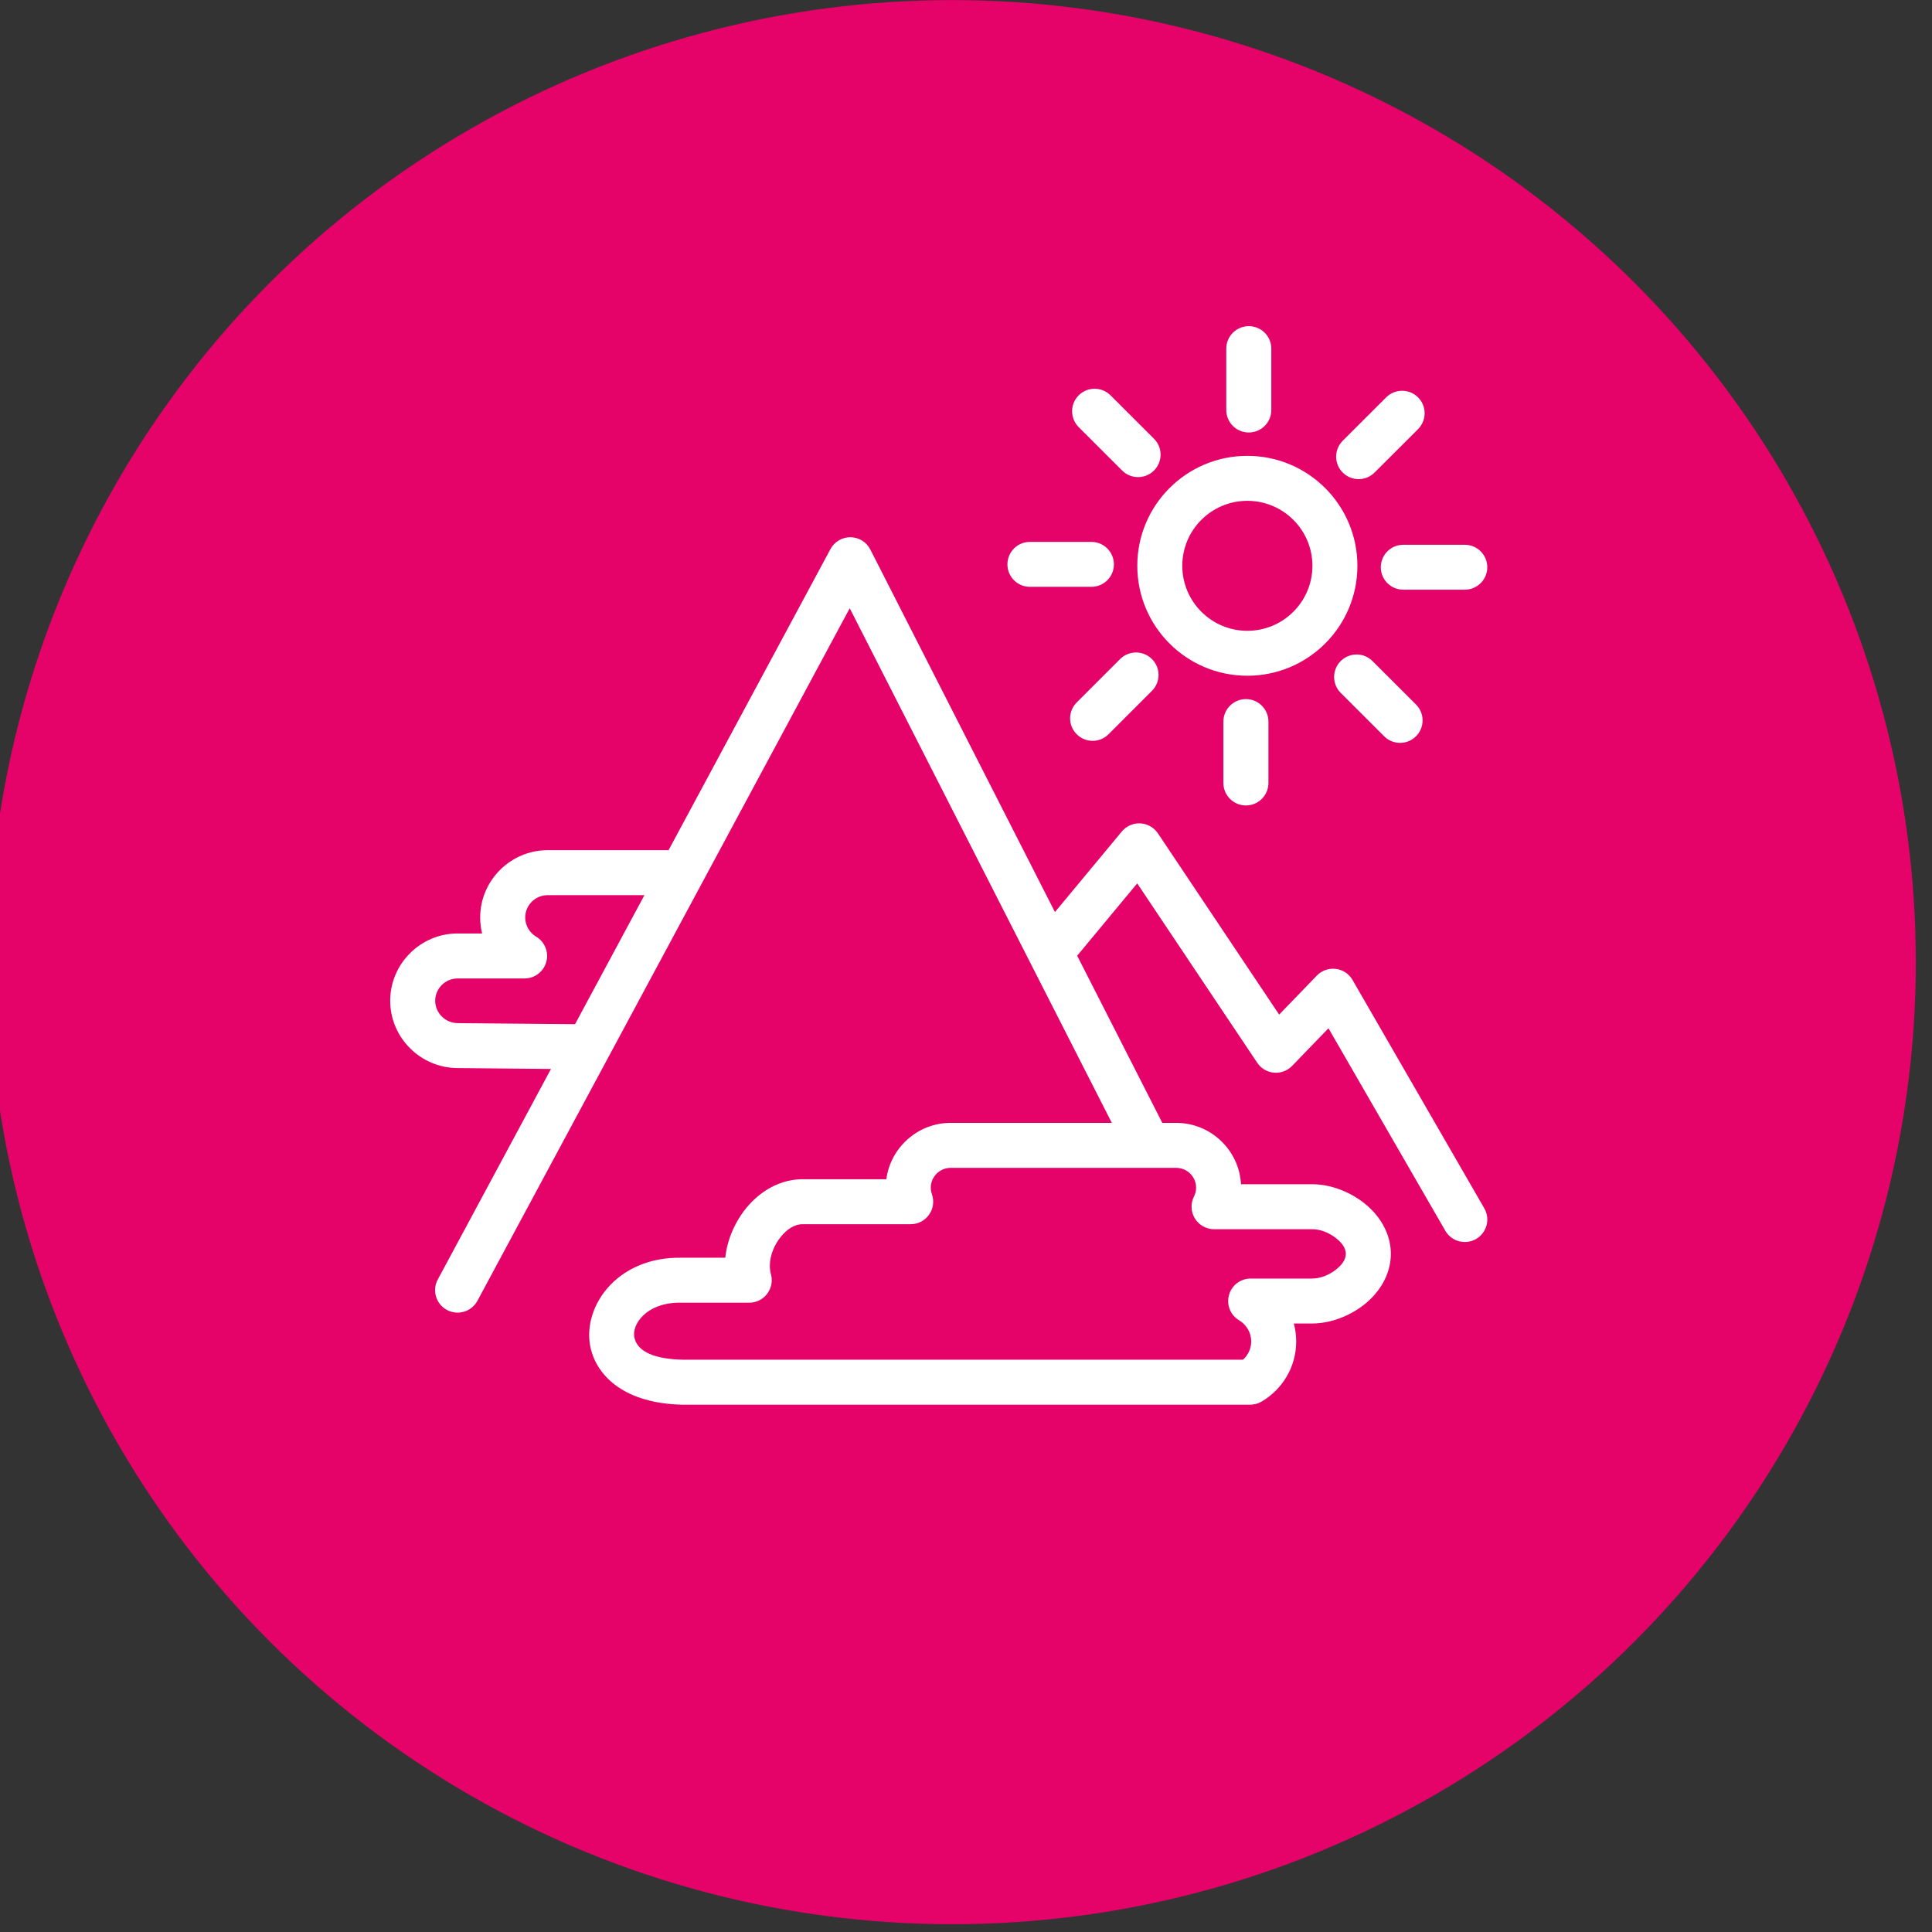
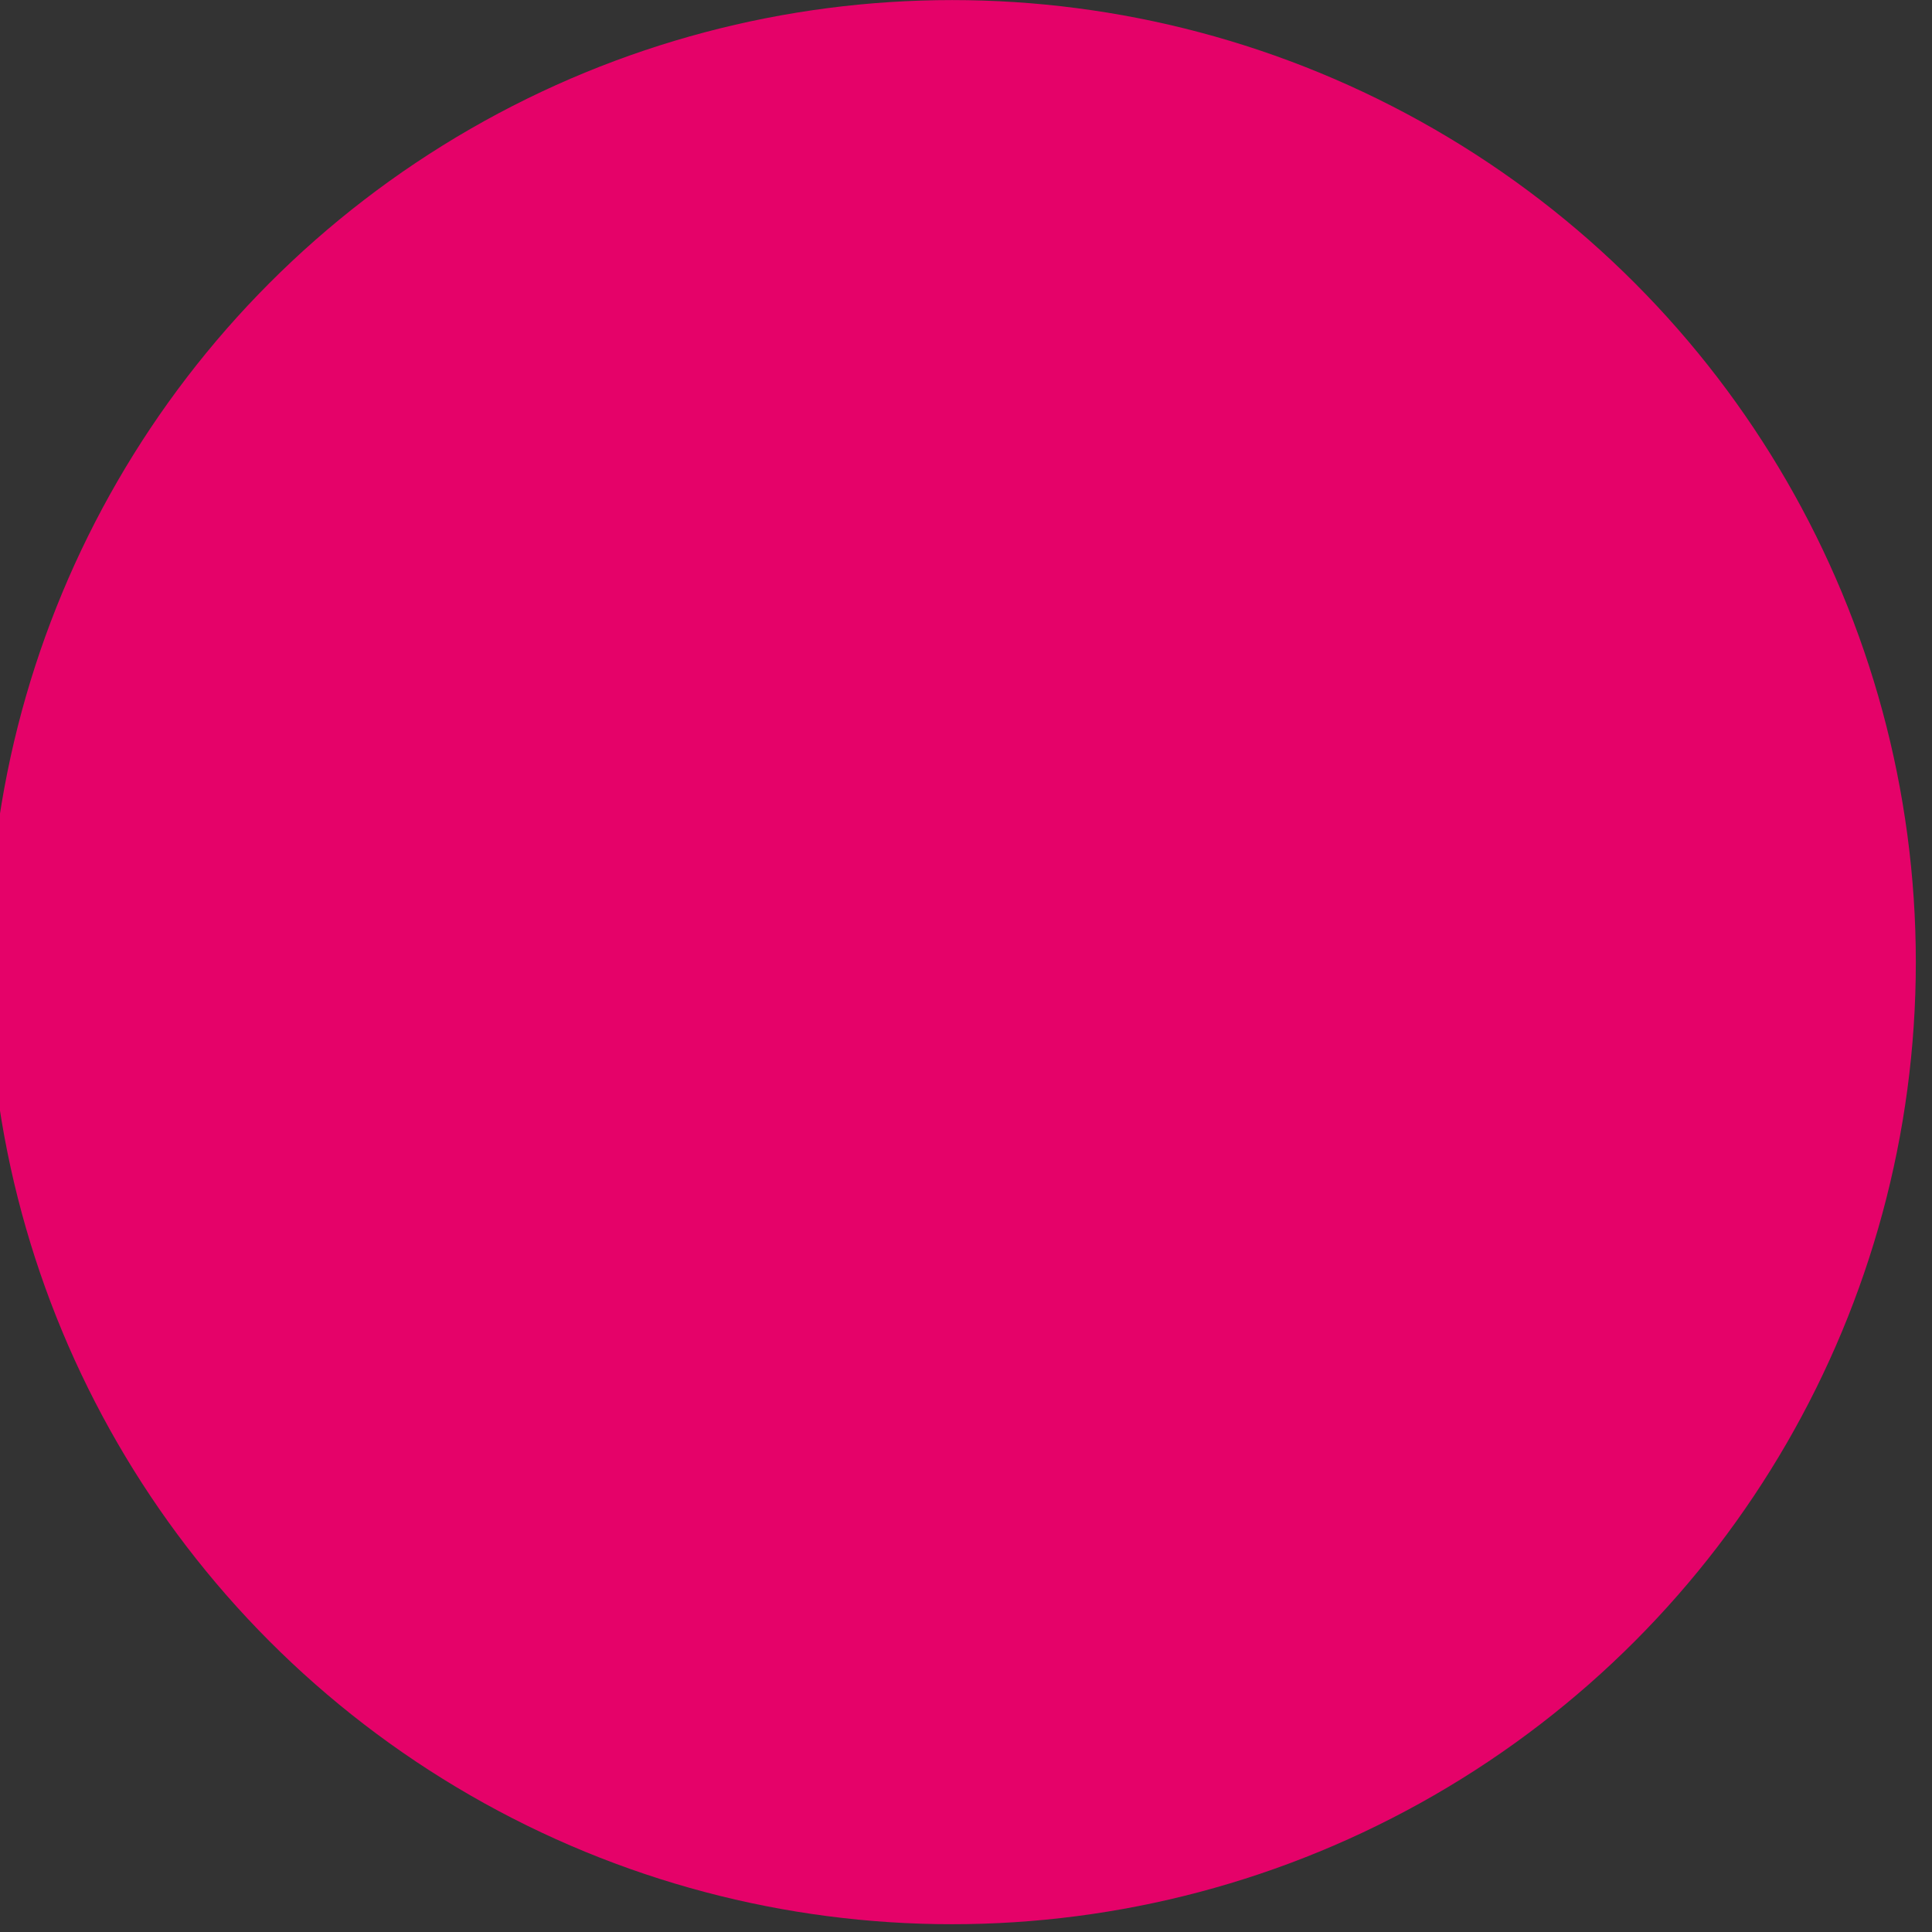
<svg xmlns="http://www.w3.org/2000/svg" xmlns:ns1="http://www.serif.com/" width="100%" height="100%" viewBox="0 0 463 463" version="1.1" xml:space="preserve" style="fill-rule:evenodd;clip-rule:evenodd;stroke-linejoin:round;stroke-miterlimit:2;">
  <rect x="0" y="0" width="463" height="463" fill="#333333" stroke="none" />
  <g transform="matrix(1,0,0,1,-669,-2756)">
    <g transform="matrix(1.944,0,0,5.337,-12970.4,1482.22)">
      <g id="icon-fitness-mountains" transform="matrix(1,0,0,1,297.097,106.924)">
        <g transform="matrix(0.528,0,0,0.192,6717.63,131.749)">
          <g id="bg">
            <circle id="bg1" ns1:id="bg" cx="225" cy="225" r="225" style="fill:rgb(229,2,105);" />
          </g>
        </g>
        <g transform="matrix(0.514,0,0,0.187,3793.55,-248.717)">
-           <path d="M5851.99,2238.71L5890.82,2166.41C5891.77,2164.64 5893.62,2163.54 5895.63,2163.56C5897.64,2163.59 5899.47,2164.72 5900.38,2166.51L5944.66,2253.57L5960.7,2234.22C5961.79,2232.91 5963.44,2232.18 5965.14,2232.27C5966.84,2232.36 5968.4,2233.25 5969.35,2234.66L5998.43,2278.19L6007.47,2268.82C6008.65,2267.6 6010.33,2267 6012.02,2267.21C6013.7,2267.41 6015.19,2268.4 6016.03,2269.87L6047.63,2324.7C6049.12,2327.28 6048.23,2330.59 6045.65,2332.08C6043.07,2333.56 6039.76,2332.67 6038.28,2330.09L6010.26,2281.47L6001.55,2290.5C6000.41,2291.68 5998.81,2292.28 5997.18,2292.13C5995.55,2291.99 5994.08,2291.11 5993.17,2289.75L5964.39,2246.68L5949.99,2264.05L5970.23,2303.84C5970.29,2303.95 5970.35,2304.07 5970.4,2304.19L5973.75,2304.19C5982.04,2304.19 5988.85,2310.75 5989.28,2318.92L6006.36,2318.92C6011.48,2318.92 6017.11,2321.39 6020.78,2325.24C6023.55,2328.14 6025.22,2331.78 6025.22,2335.64C6025.22,2339.5 6023.55,2343.13 6020.79,2346.04C6017.12,2349.89 6011.48,2352.36 6006.36,2352.36L6001.95,2352.36C6002.32,2353.74 6002.52,2355.19 6002.52,2356.68C6002.52,2362.82 5999.18,2368.21 5994.21,2371.12C5993.39,2371.6 5992.44,2371.86 5991.48,2371.86C5991.48,2371.86 5855.45,2371.86 5855.33,2371.86C5841.64,2371.57 5835.21,2365.22 5833.45,2358.89C5830.74,2349.1 5839.14,2336.2 5855.25,2336.57L5865.59,2336.57C5866.12,2331.36 5868.78,2326.04 5872.67,2322.46C5875.88,2319.51 5879.88,2317.72 5884.14,2317.72L5904.22,2317.72C5905.22,2310.12 5911.77,2304.19 5919.64,2304.19L5958.3,2304.19L5895.44,2180.61L5806.15,2346.91C5804.74,2349.53 5801.46,2350.52 5798.84,2349.11C5796.21,2347.7 5795.23,2344.43 5796.64,2341.8L5823.79,2291.24L5801.35,2291.03C5792.47,2290.97 5785.23,2283.71 5785.23,2274.87C5785.23,2265.98 5792.5,2258.71 5801.39,2258.71L5807.27,2258.71C5806.97,2257.48 5806.81,2256.2 5806.81,2254.87C5806.81,2245.98 5814.11,2238.71 5822.97,2238.71L5851.99,2238.71ZM5989.76,2361.06C5990.96,2359.98 5991.73,2358.41 5991.73,2356.68C5991.73,2354.52 5990.56,2352.63 5988.82,2351.59C5986.74,2350.35 5985.75,2347.86 5986.4,2345.53C5987.04,2343.19 5989.17,2341.57 5991.6,2341.57C5991.6,2341.57 6006.36,2341.57 6006.36,2341.57C6008.33,2341.57 6010.44,2340.71 6012.07,2339.41C6013.33,2338.41 6014.42,2337.15 6014.42,2335.64C6014.42,2334.12 6013.33,2332.87 6012.07,2331.87C6010.44,2330.57 6008.33,2329.72 6006.36,2329.72L5982.82,2329.72C5980.94,2329.72 5979.2,2328.74 5978.22,2327.14C5977.24,2325.55 5977.16,2323.56 5978,2321.88C5978.33,2321.24 5978.51,2320.51 5978.51,2319.75L5978.51,2319.74C5978.51,2317.13 5976.37,2314.99 5973.75,2314.99L5919.64,2314.99C5917.02,2314.99 5914.88,2317.13 5914.88,2319.74L5914.88,2319.75C5914.88,2320.3 5914.98,2320.82 5915.15,2321.31C5915.73,2322.97 5915.48,2324.8 5914.47,2326.23C5913.46,2327.66 5911.82,2328.52 5910.06,2328.52C5910.06,2328.52 5884.14,2328.52 5884.14,2328.52C5882.08,2328.52 5880.31,2329.84 5878.95,2331.5C5877.33,2333.48 5876.28,2336.05 5876.28,2338.51C5876.28,2339.22 5876.37,2339.91 5876.55,2340.56C5876.99,2342.18 5876.64,2343.92 5875.62,2345.25C5874.6,2346.59 5873.02,2347.37 5871.34,2347.37L5855.24,2347.37L5855.09,2347.37C5850.28,2347.23 5846.57,2349.08 5844.75,2351.82C5843.89,2353.13 5843.47,2354.62 5843.86,2356.01C5844.73,2359.18 5848.7,2360.92 5855.45,2361.06L5989.76,2361.06ZM5846.2,2249.51L5822.97,2249.51C5820.03,2249.51 5817.61,2251.92 5817.61,2254.87C5817.61,2256.83 5818.67,2258.54 5820.24,2259.48C5822.32,2260.73 5823.31,2263.22 5822.66,2265.55C5822.01,2267.89 5819.88,2269.51 5817.45,2269.51C5817.45,2269.51 5801.39,2269.51 5801.39,2269.51C5798.44,2269.51 5796.02,2271.92 5796.02,2274.87C5796.02,2277.82 5798.47,2280.22 5801.43,2280.24L5829.56,2280.49L5846.2,2249.51ZM5995.86,2222.57L5995.86,2207.83C5995.86,2204.85 5993.44,2202.43 5990.46,2202.43C5987.48,2202.43 5985.06,2204.85 5985.06,2207.83L5985.06,2222.57C5985.06,2225.55 5987.48,2227.97 5990.46,2227.97C5993.44,2227.97 5995.86,2225.55 5995.86,2222.57ZM6031.25,2203.73L6020.82,2193.3C6018.72,2191.19 6015.3,2191.19 6013.19,2193.3C6011.09,2195.41 6011.09,2198.83 6013.19,2200.93L6023.62,2211.36C6025.73,2213.47 6029.15,2213.47 6031.25,2211.36C6033.36,2209.25 6033.36,2205.83 6031.25,2203.73ZM5957.51,2210.87L5967.93,2200.44C5970.03,2198.34 5970.03,2194.92 5967.92,2192.81C5965.82,2190.71 5962.4,2190.71 5960.29,2192.81L5949.87,2203.24C5947.77,2205.35 5947.77,2208.77 5949.88,2210.87C5951.98,2212.98 5955.4,2212.98 5957.51,2210.87ZM5990.8,2144.02C5976.23,2144.02 5964.41,2155.85 5964.41,2170.42C5964.41,2185 5976.23,2196.82 5990.8,2196.82C6005.38,2196.82 6017.2,2185 6017.2,2170.42C6017.2,2155.85 6005.38,2144.02 5990.8,2144.02ZM5990.8,2154.82C5999.42,2154.82 6006.41,2161.81 6006.41,2170.42C6006.41,2179.04 5999.42,2186.03 5990.8,2186.03C5982.19,2186.03 5975.2,2179.04 5975.2,2170.42C5975.2,2161.81 5982.19,2154.82 5990.8,2154.82ZM6042.95,2165.37L6028.21,2165.37C6025.23,2165.37 6022.81,2167.79 6022.81,2170.77C6022.81,2173.75 6025.23,2176.16 6028.21,2176.16L6042.95,2176.16C6045.93,2176.16 6048.35,2173.75 6048.35,2170.77C6048.35,2167.79 6045.93,2165.37 6042.95,2165.37ZM5938.65,2175.47L5953.4,2175.47C5956.38,2175.47 5958.8,2173.06 5958.8,2170.08C5958.8,2167.1 5956.38,2164.68 5953.4,2164.68L5938.65,2164.68C5935.67,2164.68 5933.26,2167.1 5933.26,2170.08C5933.26,2173.06 5935.67,2175.47 5938.65,2175.47ZM6024.11,2129.97L6013.68,2140.4C6011.57,2142.51 6011.57,2145.93 6013.68,2148.03C6015.79,2150.14 6019.21,2150.14 6021.31,2148.03L6031.74,2137.61C6033.85,2135.5 6033.85,2132.08 6031.74,2129.97C6029.63,2127.87 6026.21,2127.87 6024.11,2129.97ZM5950.35,2137.12L5960.78,2147.55C5962.89,2149.65 5966.31,2149.65 5968.41,2147.55C5970.52,2145.44 5970.52,2142.02 5968.41,2139.91L5957.99,2129.49C5955.88,2127.38 5952.46,2127.38 5950.35,2129.49C5948.25,2131.59 5948.25,2135.01 5950.35,2137.12ZM5985.75,2118.27L5985.75,2133.02C5985.75,2136 5988.17,2138.41 5991.15,2138.41C5994.13,2138.41 5996.55,2136 5996.55,2133.02L5996.55,2118.27C5996.55,2115.29 5994.13,2112.88 5991.15,2112.88C5988.17,2112.88 5985.75,2115.29 5985.75,2118.27Z" style="fill:white;" />
-         </g>
+           </g>
      </g>
    </g>
  </g>
</svg>